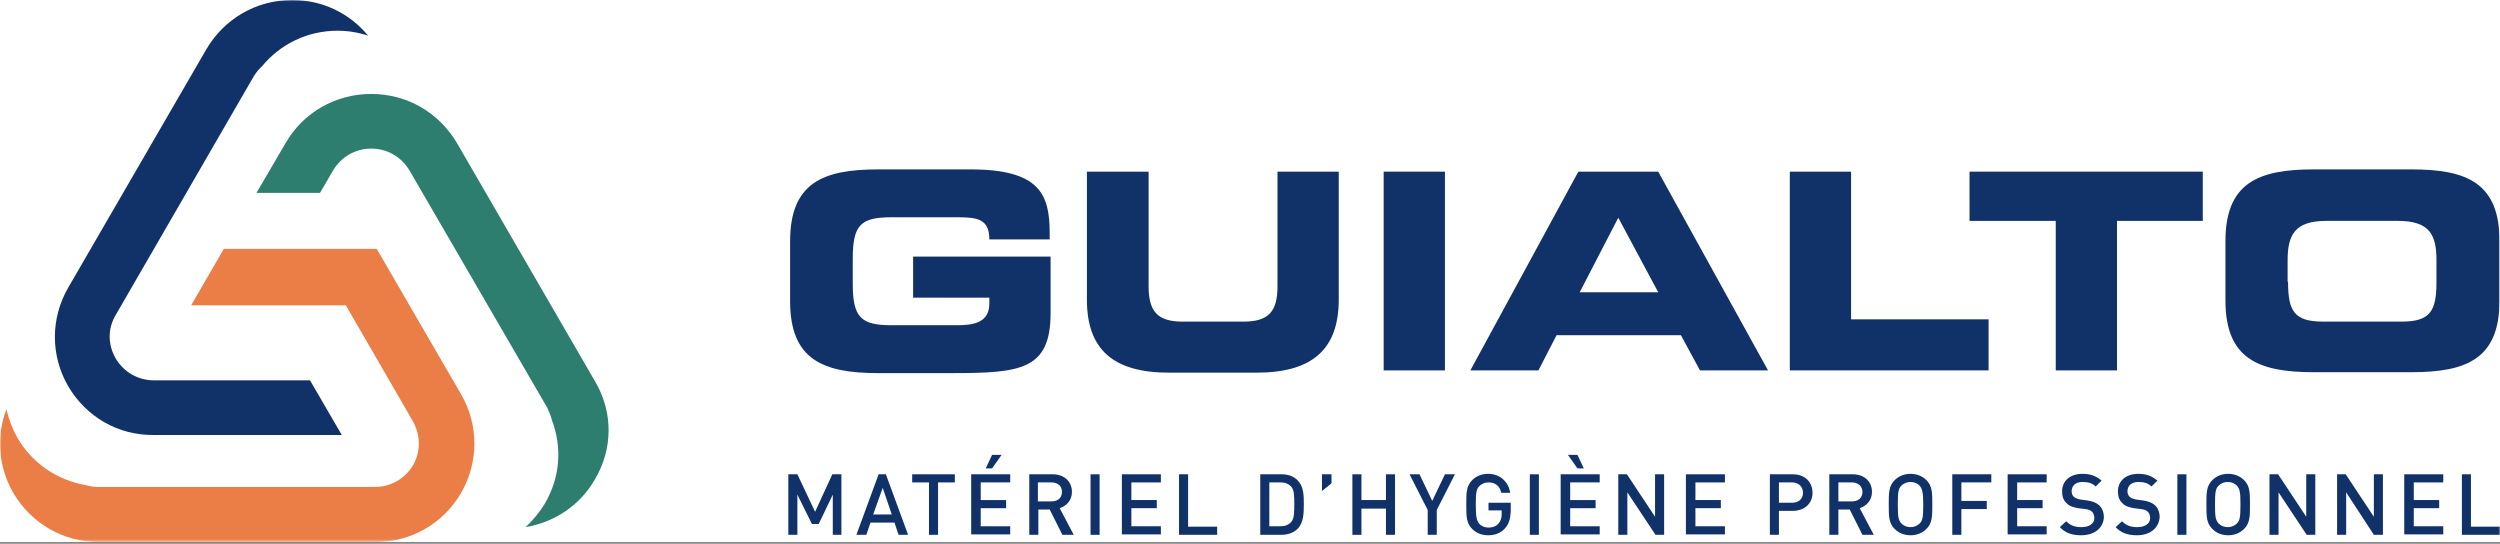
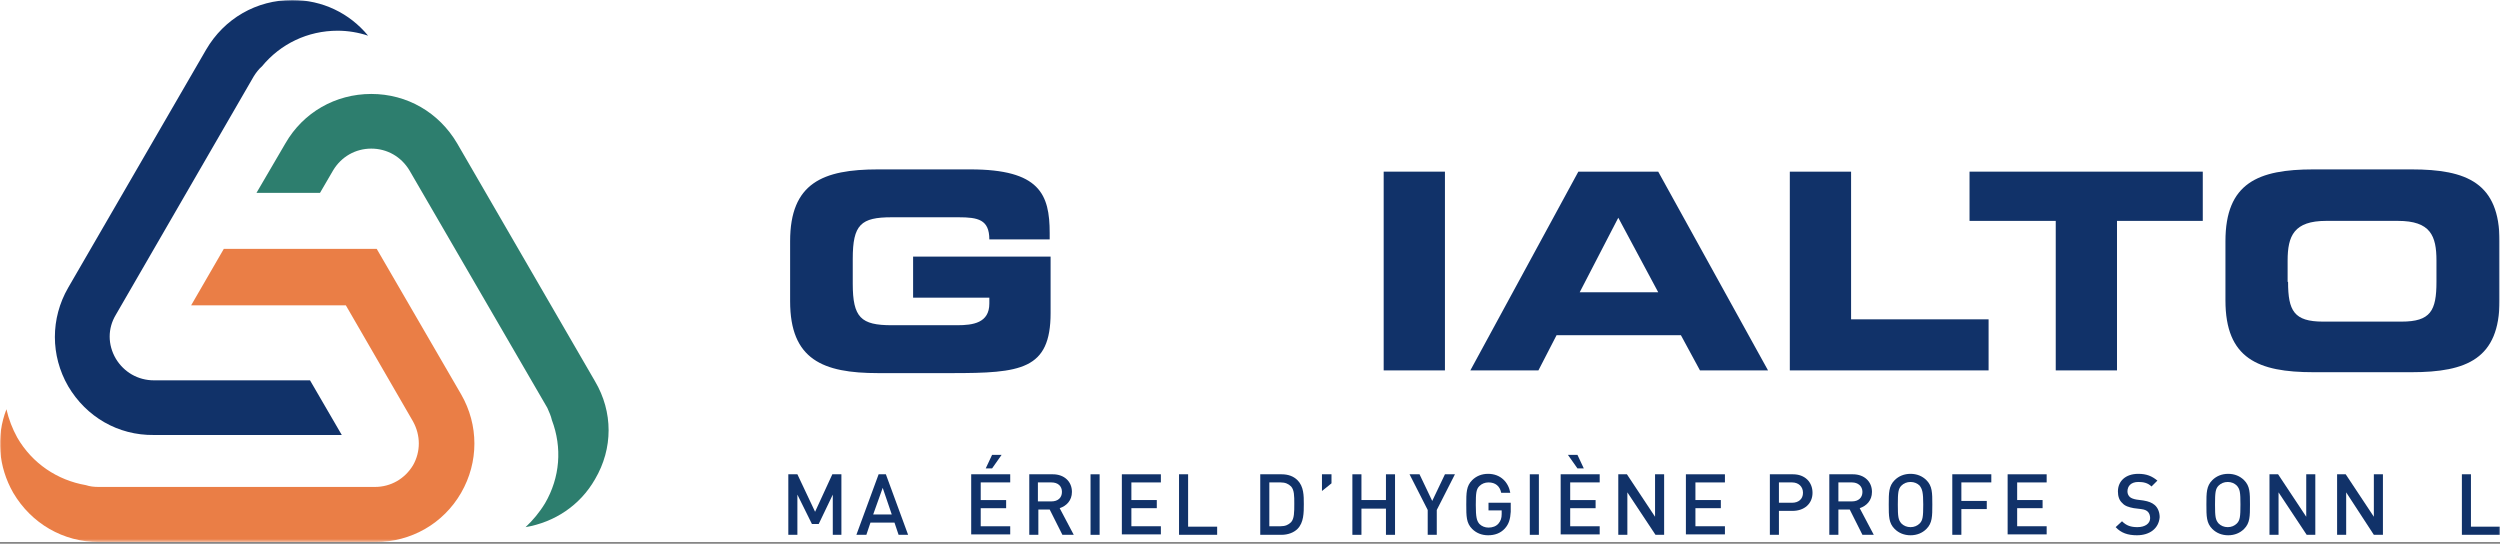
<svg xmlns="http://www.w3.org/2000/svg" xmlns:xlink="http://www.w3.org/1999/xlink" height="174" viewBox="0 0 800 174" width="800">
  <rect x="0" y="0" width="800" height="174" fill="#808080" stroke="none" />
  <defs>
    <path id="a" d="m0 0h800v173.456h-800z" />
    <mask id="b" fill="#fff">
      <use fill="#fff" fill-rule="evenodd" xlink:href="#a" />
    </mask>
  </defs>
  <g fill="none" fill-rule="evenodd">
    <use fill="#fff" xlink:href="#a" />
    <g fill-rule="nonzero" mask="url(#b)">
      <g fill="#113269">
        <path d="m252.839 77.188c0-18.647 10.455-22.983 28.171-22.983h29.478c22.217 0 25.412 7.95 25.412 20.381v2.024h-19.313c0-6.36-3.63-7.083-9.874-7.083h-21.346c-9.874 0-12.488 2.312-12.488 13.298v7.95c0 10.841 2.613 13.298 12.488 13.298h20.911c5.083 0 10.31-.723 10.31-6.938v-1.879h-24.396v-13.153h43.999v18.068c0 18.213-9.584 19.225-31.656 19.225h-23.525c-17.716 0-28.171-4.336-28.171-22.983z" />
-         <path d="m347.954 54.928h19.604v36.715c0 8.094 2.904 11.275 10.891 11.275h19.458c7.986 0 10.891-3.18 10.891-11.275v-36.715h19.604v40.907c0 15.756-8.277 23.417-26.284 23.417h-28.026c-18.007 0-26.284-7.517-26.284-23.417v-40.907z" />
        <path d="m462.38 54.928h-19.604v63.601h19.604z" />
        <path d="m505.07 54.928h25.559l35.143 63.601h-21.781l-6.103-11.275h-39.784l-5.811 11.275h-21.781zm.436 38.594h25.122l-12.777-23.85z" />
        <path d="m572.742 54.928h19.604v47.267h44.002v16.334h-63.607z" />
        <path d="m630.25 54.928h74.639v15.756h-27.447v47.845h-19.604v-47.845h-27.587z" />
        <path d="m712.143 77.188c0-18.647 10.456-22.983 28.172-22.983h31.369c17.715 0 28.167 4.336 28.167 22.983v18.935c0 18.647-10.452 22.983-28.167 22.983h-31.369c-17.715 0-28.172-4.336-28.172-22.983zm20.04 13.009c0 9.251 1.889 12.72 11.181 12.72h25.122c9.296 0 11.181-3.469 11.181-12.72v-6.794c0-7.95-1.885-12.72-12.341-12.72h-22.946c-10.308 0-12.341 4.77-12.341 12.72v6.794z" />
      </g>
      <path d="m147.56 157.7c-5.663 9.829-15.973 15.756-27.445 15.756h-88.434c-11.472 0-21.637-5.927-27.445-15.756-4.792-8.384-5.518-18.068-2.178-26.741.726 3.18 1.888 6.215 3.485 9.106 4.792 8.239 12.779 13.587 21.927 15.177 1.307.434 2.614.578 4.066.578h88.434c5.083 0 9.584-2.602 12.198-6.938 2.469-4.336 2.469-9.54 0-14.021l-21.492-37.149h-49.517l10.456-18.068h42.837 6.099l27.01 46.544c5.663 9.829 5.663 21.682 0 31.511z" fill="#ea7e46" />
      <path d="m99.206 121.708 10.165 17.49h-60.118c-11.472.145-21.637-5.782-27.445-15.611-5.663-9.829-5.663-21.682 0-31.511l44.144-76.176c5.808-9.974 16.119-15.9 27.59-15.9 9.584 0 18.297 4.192 24.25 11.419-3.049-1.012-6.389-1.59-9.729-1.59-9.584 0-18.296 4.192-24.25 11.419-1.016.867-1.888 2.024-2.613 3.18l-44.145 76.321c-2.614 4.336-2.614 9.54 0 14.021 2.614 4.336 7.115 6.938 12.198 6.938z" fill="#113269" />
      <path d="m190.399 153.364c-4.792 8.383-12.924 13.732-22.217 15.322 2.323-2.168 4.501-4.77 6.244-7.661 4.792-8.239 5.518-17.779 2.179-26.597-.291-1.301-.872-2.602-1.452-3.903l-44.145-76.031c-2.614-4.336-7.115-6.938-12.198-6.938-5.083 0-9.584 2.602-12.198 6.938l-4.211 7.227h-20.33l9.294-15.9c5.663-9.829 15.973-15.756 27.445-15.756 11.472 0 21.637 5.926 27.445 15.756l44.144 76.176c5.809 9.829 5.809 21.537 0 31.367z" fill="#2d7e6e" />
      <g fill="#113269" transform="translate(252.26 145.558)">
        <path d="m14.231 25.585v-12.865l-4.501 9.395h-2.178l-4.647-9.395v12.865h-2.904v-19.369h2.904l5.663 11.997 5.518-11.997h2.904v19.369z" />
        <path d="m35.288 25.585-1.307-3.903h-7.696l-1.307 3.903h-3.195l7.116-19.369h2.323l7.115 19.369zm-5.082-15.033-3.05 8.528h5.954z" />
-         <path d="m47.919 8.817v16.767h-2.904v-16.767h-5.373v-2.602h13.65v2.602z" />
        <path d="m58.522 25.585v-19.369h12.488v2.602h-9.439v5.637h8.132v2.602h-8.132v5.782h9.439v2.602h-12.488zm6.68-21.248h-2.033l2.033-4.336h3.05z" />
        <path d="m87.709 25.585-4.066-8.094h-3.63v8.094h-2.904v-19.369h7.551c3.63 0 6.099 2.313 6.099 5.637 0 2.747-1.743 4.481-3.921 5.204l4.502 8.528zm-3.485-16.767h-4.356v6.071h4.356c2.033 0 3.34-1.156 3.34-3.035 0-1.879-1.307-3.035-3.34-3.035z" />
        <path d="m96.712 25.585v-19.369h2.904v19.369z" />
        <path d="m106.733 25.585v-19.369h12.488v2.602h-9.439v5.637h8.132v2.602h-8.132v5.782h9.439v2.602h-12.488z" />
        <path d="m125.03 25.585v-19.369h2.904v16.767h9.294v2.602z" />
        <path d="m162.927 23.706c-1.162 1.156-3.05 1.879-5.083 1.879h-6.825v-19.369h6.825c2.033 0 3.776.578 5.083 1.879 2.033 2.024 2.033 4.914 2.033 7.661 0 2.747 0 5.926-2.033 7.95zm-2.033-13.588c-.872-.867-1.888-1.301-3.34-1.301h-3.63v14.021h3.63c1.452 0 2.469-.434 3.34-1.301 1.016-1.157 1.016-3.18 1.016-5.927 0-2.457 0-4.336-1.016-5.493z" />
        <path d="m170.768 11.564v-5.348h3.05v2.891z" />
        <path d="m191.245 25.585v-8.383h-7.843v8.383h-2.901v-19.369h2.901v8.239h7.843v-8.239h2.905v19.369z" />
        <path d="m207.507 17.635v7.95h-2.901v-7.95l-5.811-11.419h3.193l4.066 8.528 4.066-8.528h3.197z" />
        <path d="m229.293 23.561c-1.453 1.59-3.341 2.168-5.374 2.168s-3.778-.723-5.082-2.024c-1.889-1.879-1.889-4.047-1.889-7.806 0-3.758 0-5.927 1.889-7.806 1.304-1.301 3.049-2.024 5.082-2.024 4.066 0 6.535 2.747 7.115 6.071h-2.905c-.436-2.168-1.885-3.324-4.066-3.324-1.16 0-2.177.434-2.901 1.156-1.021 1.012-1.165 2.168-1.165 6.071 0 3.903.292 5.059 1.165 6.071.724.723 1.741 1.157 2.901 1.157 1.309 0 2.469-.434 3.197-1.301.724-.867 1.016-1.735 1.016-3.035v-1.157h-4.214v-2.457h7.115v2.891c-.144 2.313-.58 3.903-1.885 5.348z" />
        <path d="m237.276 25.585v-19.369h2.905v19.369z" />
        <path d="m247.152 25.585v-19.369h12.489v2.602h-9.44v5.637h8.131v2.602h-8.131v5.782h9.44v2.602h-12.489zm5.374-21.248-3.049-4.336h3.049l2.033 4.336z" />
        <path d="m277.5 25.585-9.004-13.587v13.587h-2.905v-19.369h2.761l9.004 13.588v-13.588h2.905v19.369z" />
        <path d="m287.228 25.585v-19.369h12.489v2.602h-9.44v5.637h8.131v2.602h-8.131v5.782h9.44v2.602h-12.489z" />
        <path d="m321.355 17.924h-4.358v7.661h-2.901v-19.369h7.403c3.778 0 6.247 2.457 6.247 5.926 0 3.469-2.613 5.782-6.391 5.782zm-.144-9.106h-4.214v6.505h4.214c2.033 0 3.485-1.156 3.485-3.18 0-2.024-1.453-3.324-3.485-3.324z" />
        <path d="m343.72 25.585-4.066-8.094h-3.629v8.094h-2.905v-19.369h7.551c3.629 0 6.099 2.313 6.099 5.637 0 2.747-1.745 4.481-3.922 5.204l4.502 8.528zm-3.341-16.767h-4.354v6.071h4.354c2.033 0 3.341-1.156 3.341-3.035 0-1.879-1.453-3.035-3.341-3.035z" />
        <path d="m364.192 23.706c-1.309 1.301-3.049 2.024-5.082 2.024s-3.778-.723-5.082-2.024c-1.889-1.879-1.889-4.047-1.889-7.806 0-3.758 0-5.927 1.889-7.806 1.304-1.301 3.049-2.024 5.082-2.024s3.773.723 5.082 2.024c1.889 1.879 1.889 4.047 1.889 7.806 0 3.758 0 5.926-1.889 7.806zm-2.177-13.876c-.728-.723-1.745-1.157-2.905-1.157s-2.177.434-2.905 1.157c-1.016 1.012-1.16 2.168-1.16 6.071 0 3.903.144 4.914 1.16 6.071.728.723 1.745 1.156 2.905 1.156s2.177-.434 2.905-1.156c1.016-1.012 1.16-2.168 1.16-6.071 0-3.903-.292-4.915-1.16-6.071z" />
        <path d="m375.377 8.817v5.926h8.131v2.602h-8.131v8.239h-2.905v-19.369h12.489v2.602z" />
        <path d="m390.183 25.585v-19.369h12.489v2.602h-9.44v5.637h8.136v2.602h-8.136v5.782h9.44v2.602h-12.489z" />
-         <path d="m413.709 25.729c-2.901 0-5.082-.723-6.823-2.602l2.033-1.879c1.453 1.446 2.905 1.879 4.938 1.879 2.469 0 4.066-1.156 4.066-2.891 0-.867-.292-1.59-.728-2.024-.436-.434-1.016-.723-2.177-.867l-2.325-.289c-1.597-.289-2.901-.723-3.629-1.59-1.016-.867-1.453-2.168-1.453-3.758 0-3.324 2.469-5.637 6.535-5.637 2.613 0 4.358.723 6.099 2.168l-1.885 1.879c-1.165-1.156-2.617-1.446-4.214-1.446-2.321 0-3.485 1.301-3.485 3.035 0 .723.292 1.301.728 1.735.436.434 1.304.723 2.177.867l2.177.289c1.745.289 2.761.723 3.634 1.445 1.016.867 1.597 2.313 1.597 3.903-.148 3.614-3.197 5.782-7.263 5.782z" />
        <path d="m431.572 25.729c-2.905 0-5.082-.723-6.823-2.602l2.033-1.879c1.448 1.446 2.901 1.879 4.934 1.879 2.469 0 4.066-1.156 4.066-2.891 0-.867-.288-1.59-.724-2.024-.436-.434-1.016-.723-2.177-.867l-2.325-.289c-1.597-.289-2.905-.723-3.629-1.59-1.016-.867-1.453-2.168-1.453-3.758 0-3.324 2.469-5.637 6.535-5.637 2.613 0 4.358.723 6.099 2.168l-1.889 1.879c-1.16-1.156-2.613-1.446-4.21-1.446-2.325 0-3.485 1.301-3.485 3.035 0 .723.292 1.301.724 1.735.436.434 1.309.723 2.181.867l2.177.289c1.745.289 2.761.723 3.629 1.445 1.016.867 1.597 2.313 1.597 3.903-.288 3.614-3.193 5.782-7.259 5.782z" />
-         <path d="m444.498 25.585v-19.369h2.901v19.369z" />
        <path d="m465.843 23.706c-1.309 1.301-3.049 2.024-5.082 2.024s-3.778-.723-5.082-2.024c-1.889-1.879-1.889-4.047-1.889-7.806 0-3.758 0-5.927 1.889-7.806 1.304-1.301 3.049-2.024 5.082-2.024s3.773.723 5.082 2.024c1.889 1.879 1.889 4.047 1.889 7.806 0 3.758 0 5.926-1.889 7.806zm-2.325-13.876c-.724-.723-1.741-1.157-2.901-1.157-1.165 0-2.181.434-2.905 1.157-1.016 1.012-1.165 2.168-1.165 6.071 0 3.903.148 4.914 1.165 6.071.724.723 1.741 1.156 2.905 1.156 1.16 0 2.177-.434 2.901-1.156 1.016-1.012 1.165-2.168 1.165-6.071 0-3.903-.148-4.915-1.165-6.071z" />
        <path d="m485.879 25.585-9.004-13.587v13.587h-2.901v-19.369h2.757l9.004 13.588v-13.588h2.905v19.369z" />
        <path d="m507.372 25.585-8.856-13.587v13.587h-2.905v-19.369h2.757l9.004 13.588v-13.588h2.905v19.369z" />
-         <path d="m517.1 25.585v-19.369h12.489v2.602h-9.44v5.637h8.131v2.602h-8.131v5.782h9.44v2.602h-12.489z" />
        <path d="m535.543 25.585v-19.369h2.901v16.767h9.296v2.602z" />
      </g>
    </g>
  </g>
</svg>